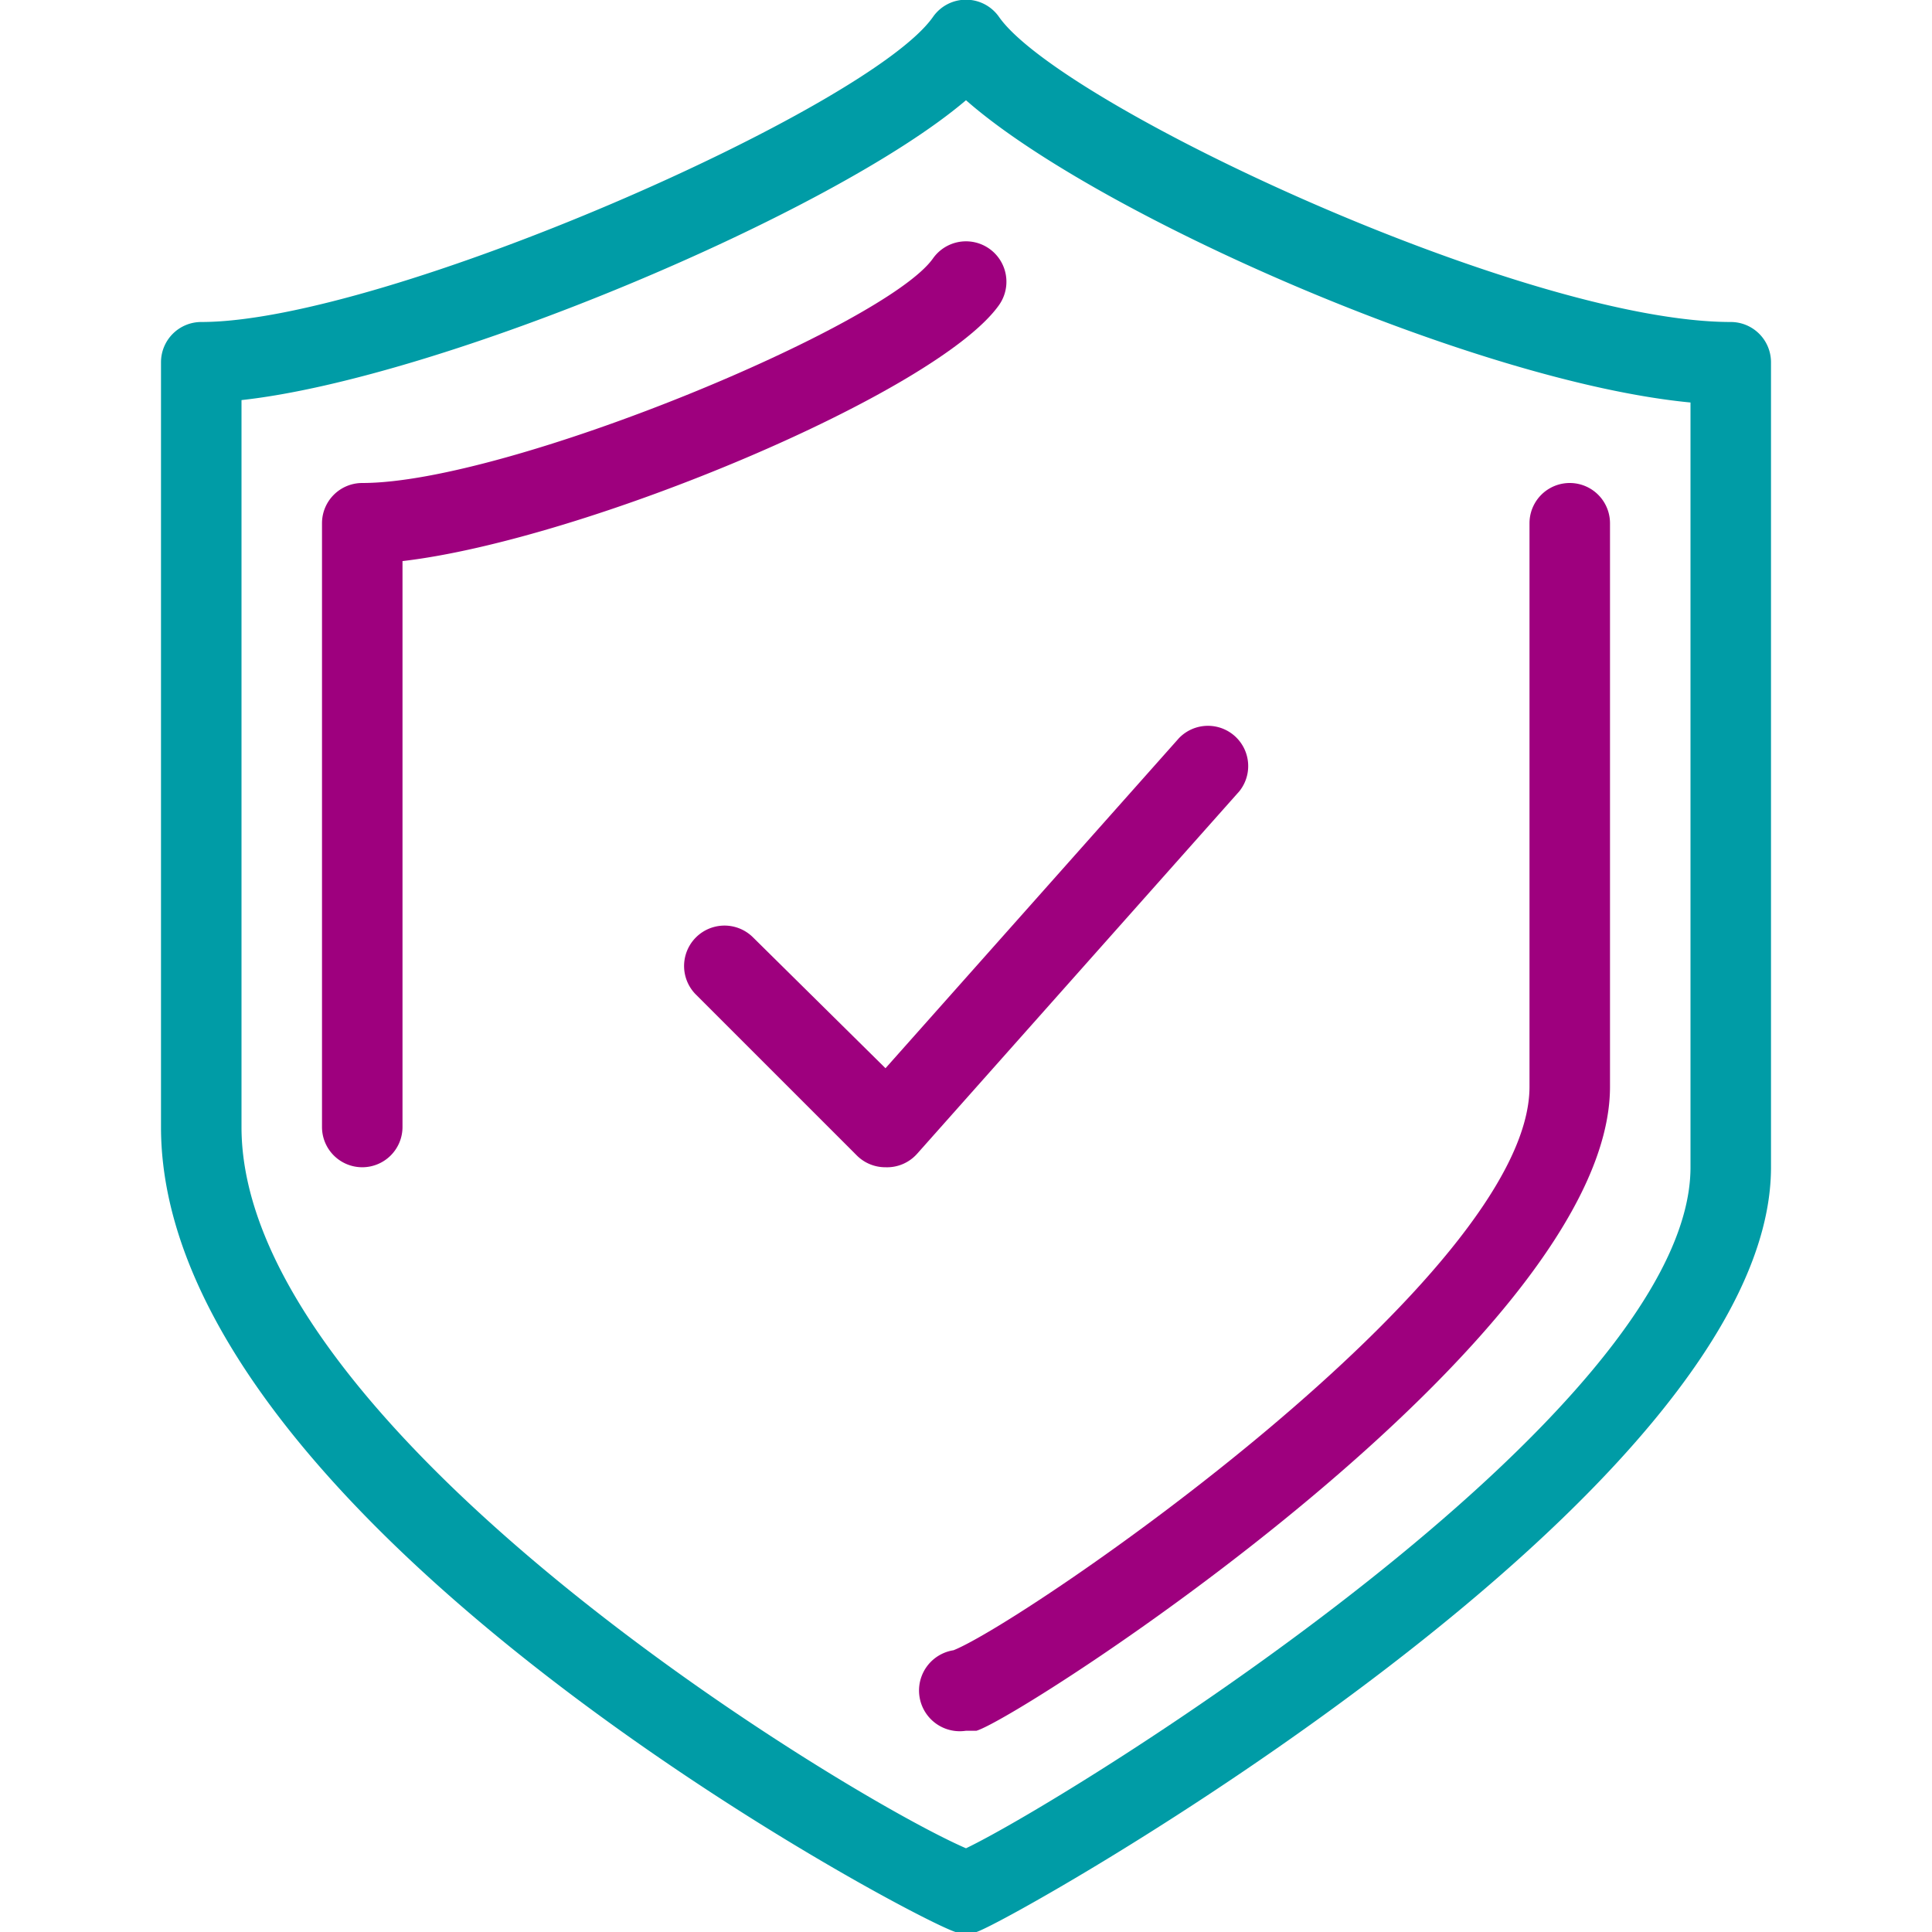
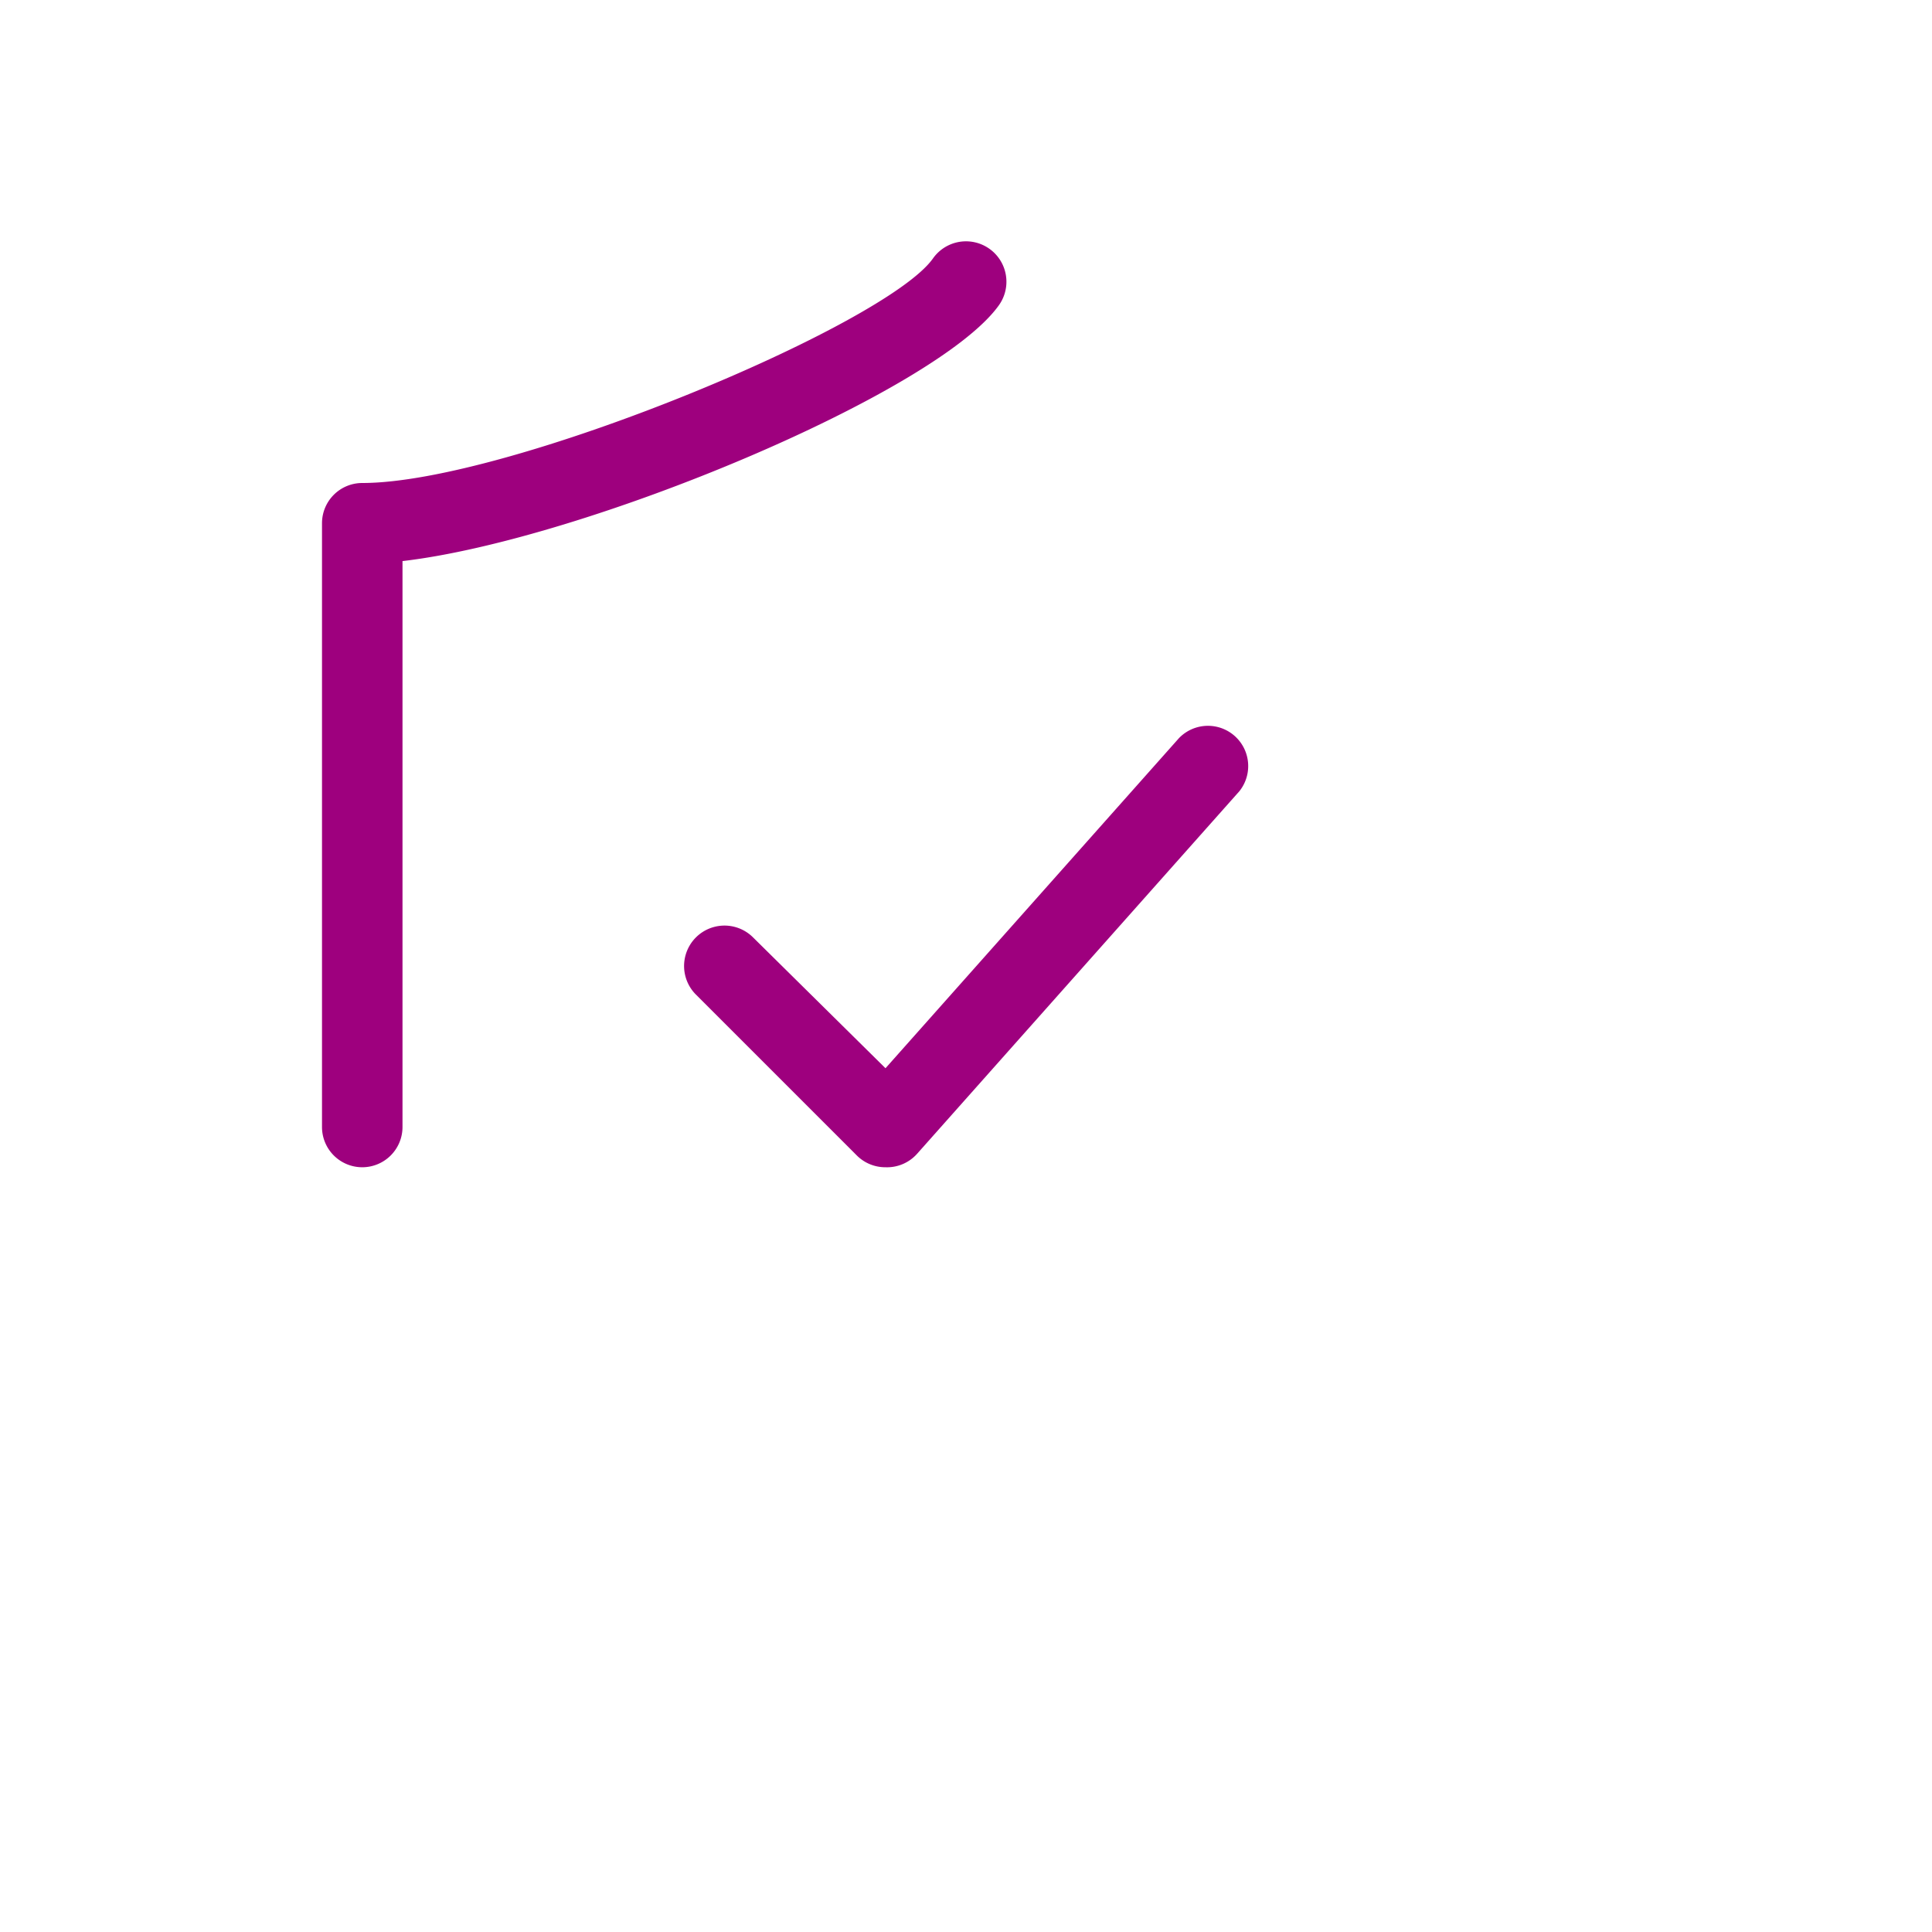
<svg xmlns="http://www.w3.org/2000/svg" id="Art" viewBox="0 0 48 48">
  <defs>
    <style>.cls-1{fill:#009ca6;}.cls-2{fill:#9e007e;}</style>
  </defs>
-   <path class="cls-1" d="M24,48a1.15,1.15,0,0,1-.26,0C22.68,47.68,4,37.79,4,28V9A1,1,0,0,1,5,8C9.55,8,21.59,2.69,23.18.42a1,1,0,0,1,1.64,0C26.36,2.62,37.89,8,43,8a1,1,0,0,1,1,1V29c0,8.11-18.86,18.73-19.74,19A1.15,1.15,0,0,1,24,48ZM6,9.94V28c0,7.51,15,16.62,18,17.92C26.59,44.68,42,35.13,42,29V10c-5.34-.51-14.79-4.68-18-7.51C20.7,5.3,10.94,9.4,6,9.94Z" />
-   <path class="cls-2" d="M24,43a1,1,0,0,1-.31-2C25.47,40.29,38,31.71,38,27V13a1,1,0,0,1,2,0V27c0,6.25-14.6,15.66-15.74,16Z" />
  <path class="cls-2" d="M9,29a1,1,0,0,1-1-1V13a1,1,0,0,1,1-1c3.62,0,13-3.91,14.18-5.58a1,1,0,0,1,1.64,1.16C23.28,9.75,14.54,13.41,10,13.94V28A1,1,0,0,1,9,29Z" />
  <path class="cls-2" d="M22,29a1,1,0,0,1-.71-.29l-4-4a1,1,0,0,1,1.42-1.42L22,26.54l7.29-8.2a1,1,0,0,1,1.5,1.32l-8,9A1,1,0,0,1,22,29Z" />
</svg>